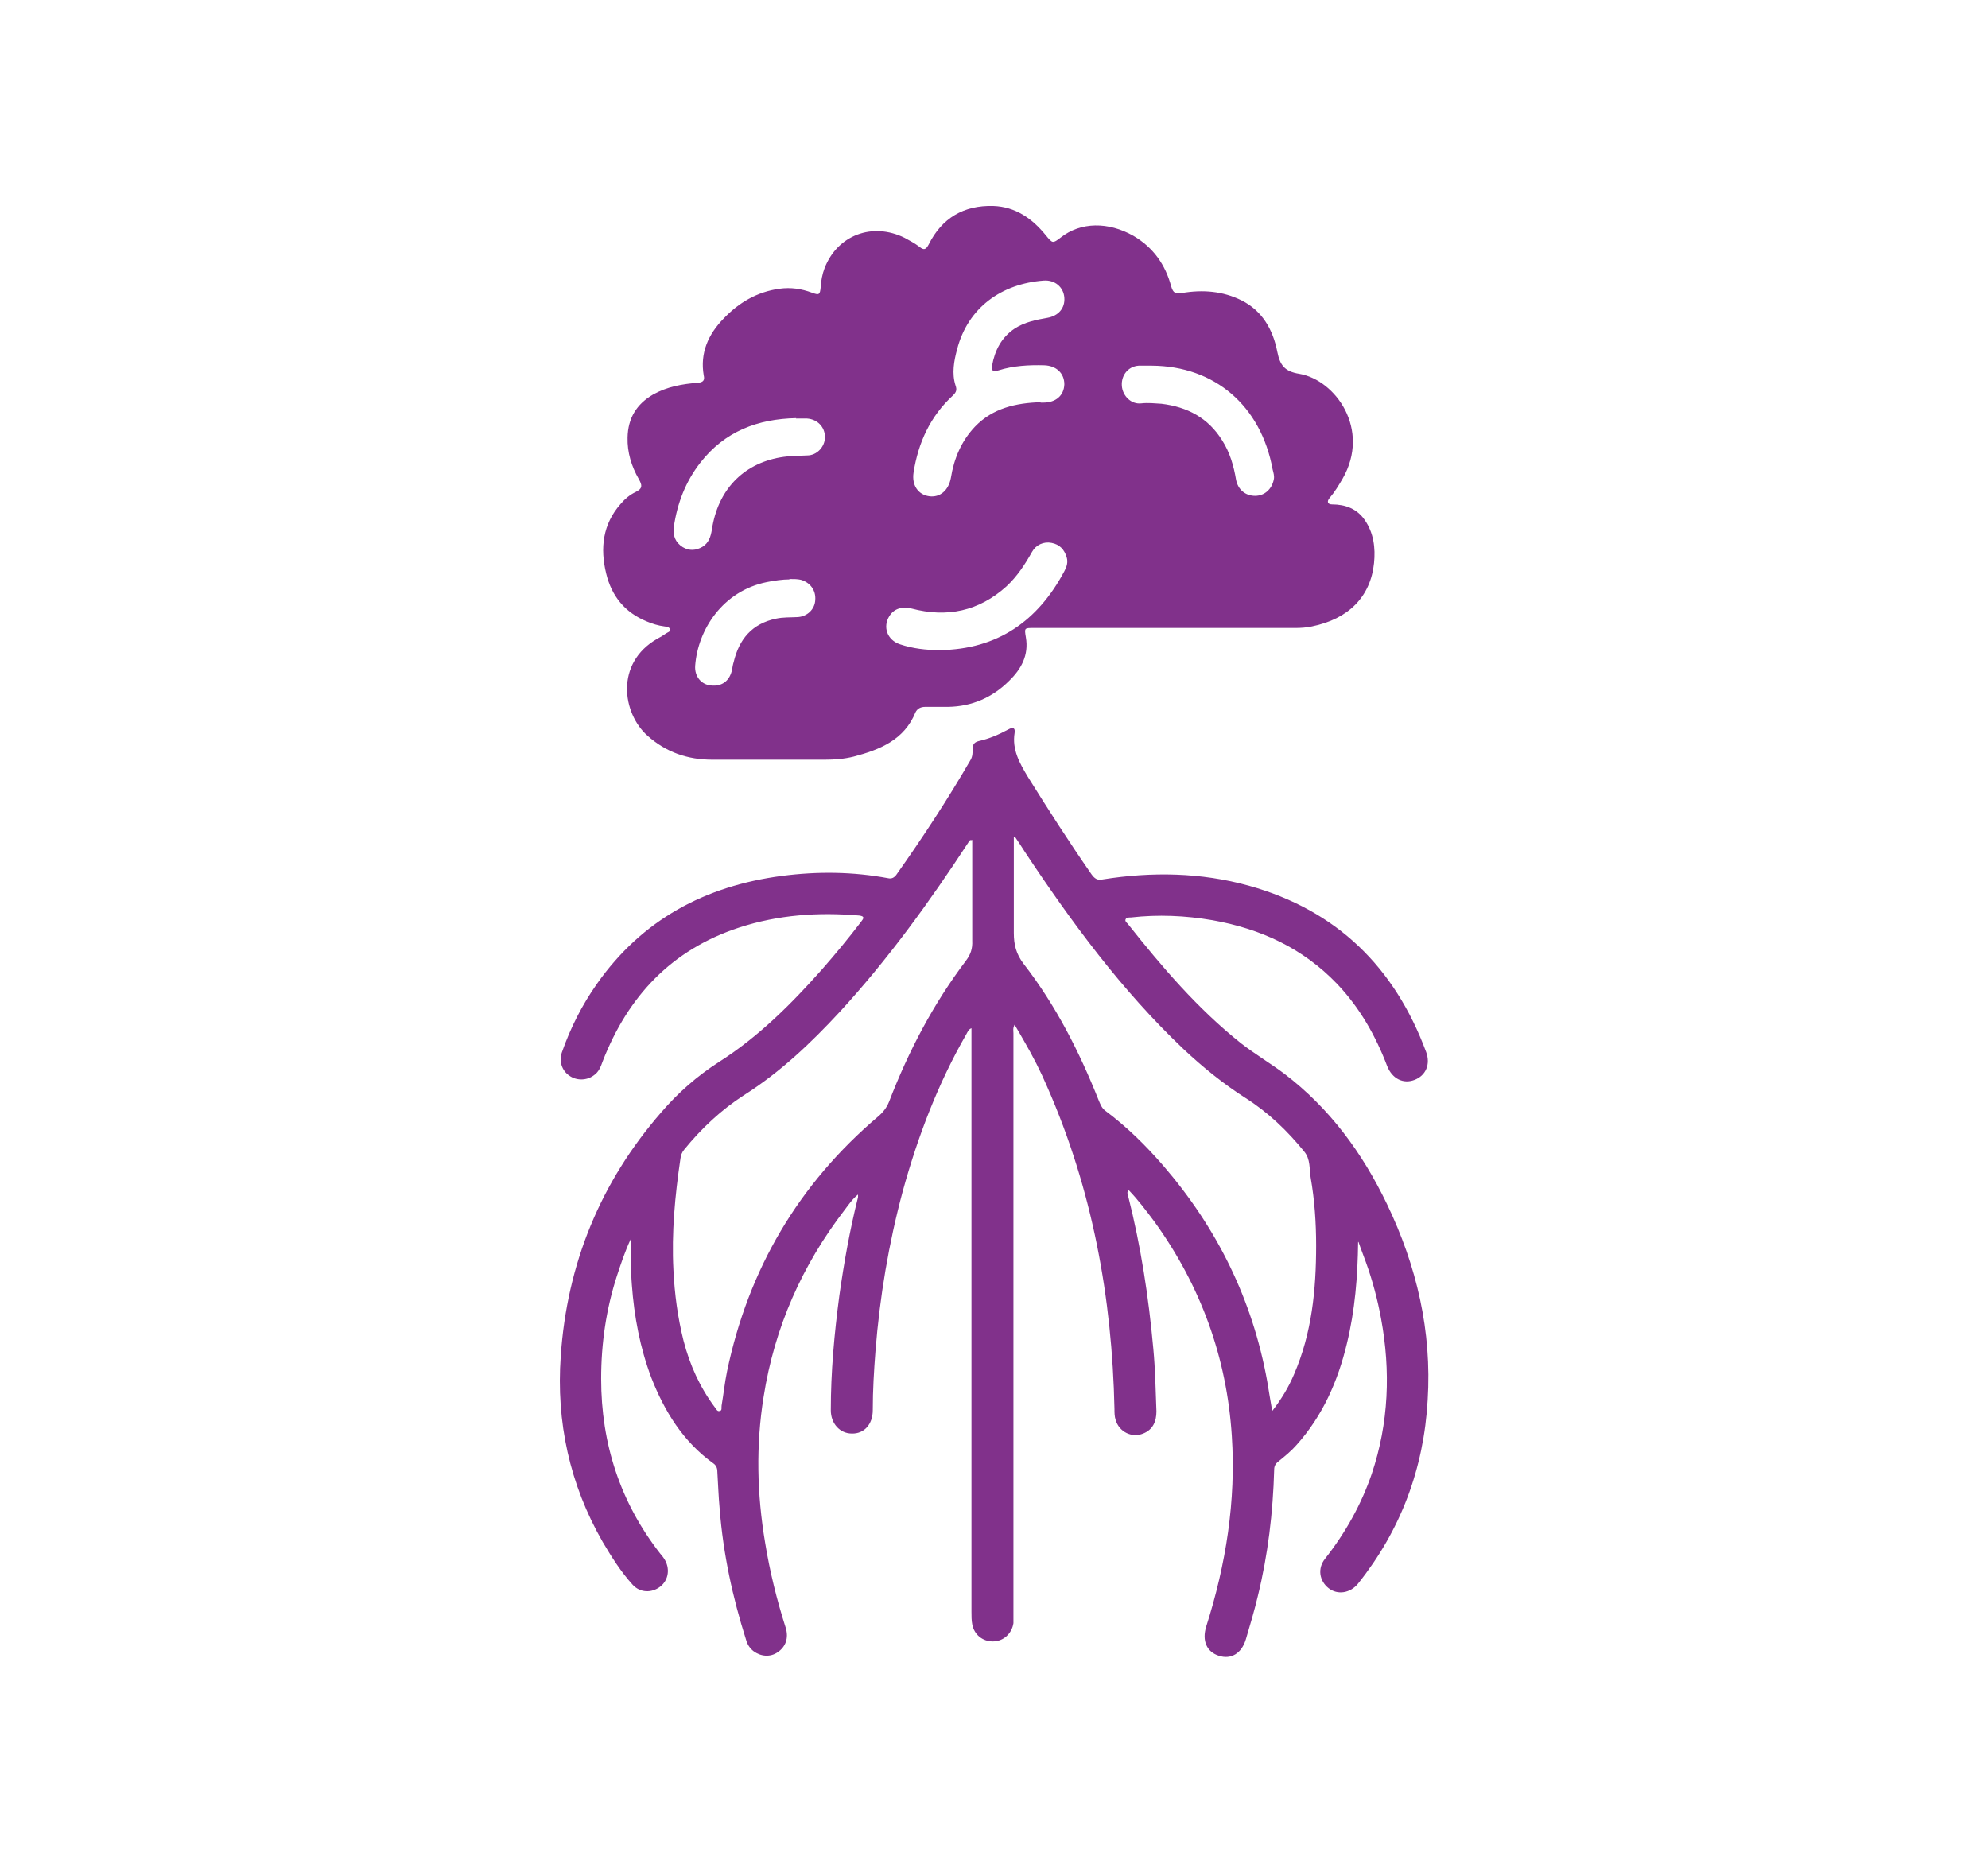
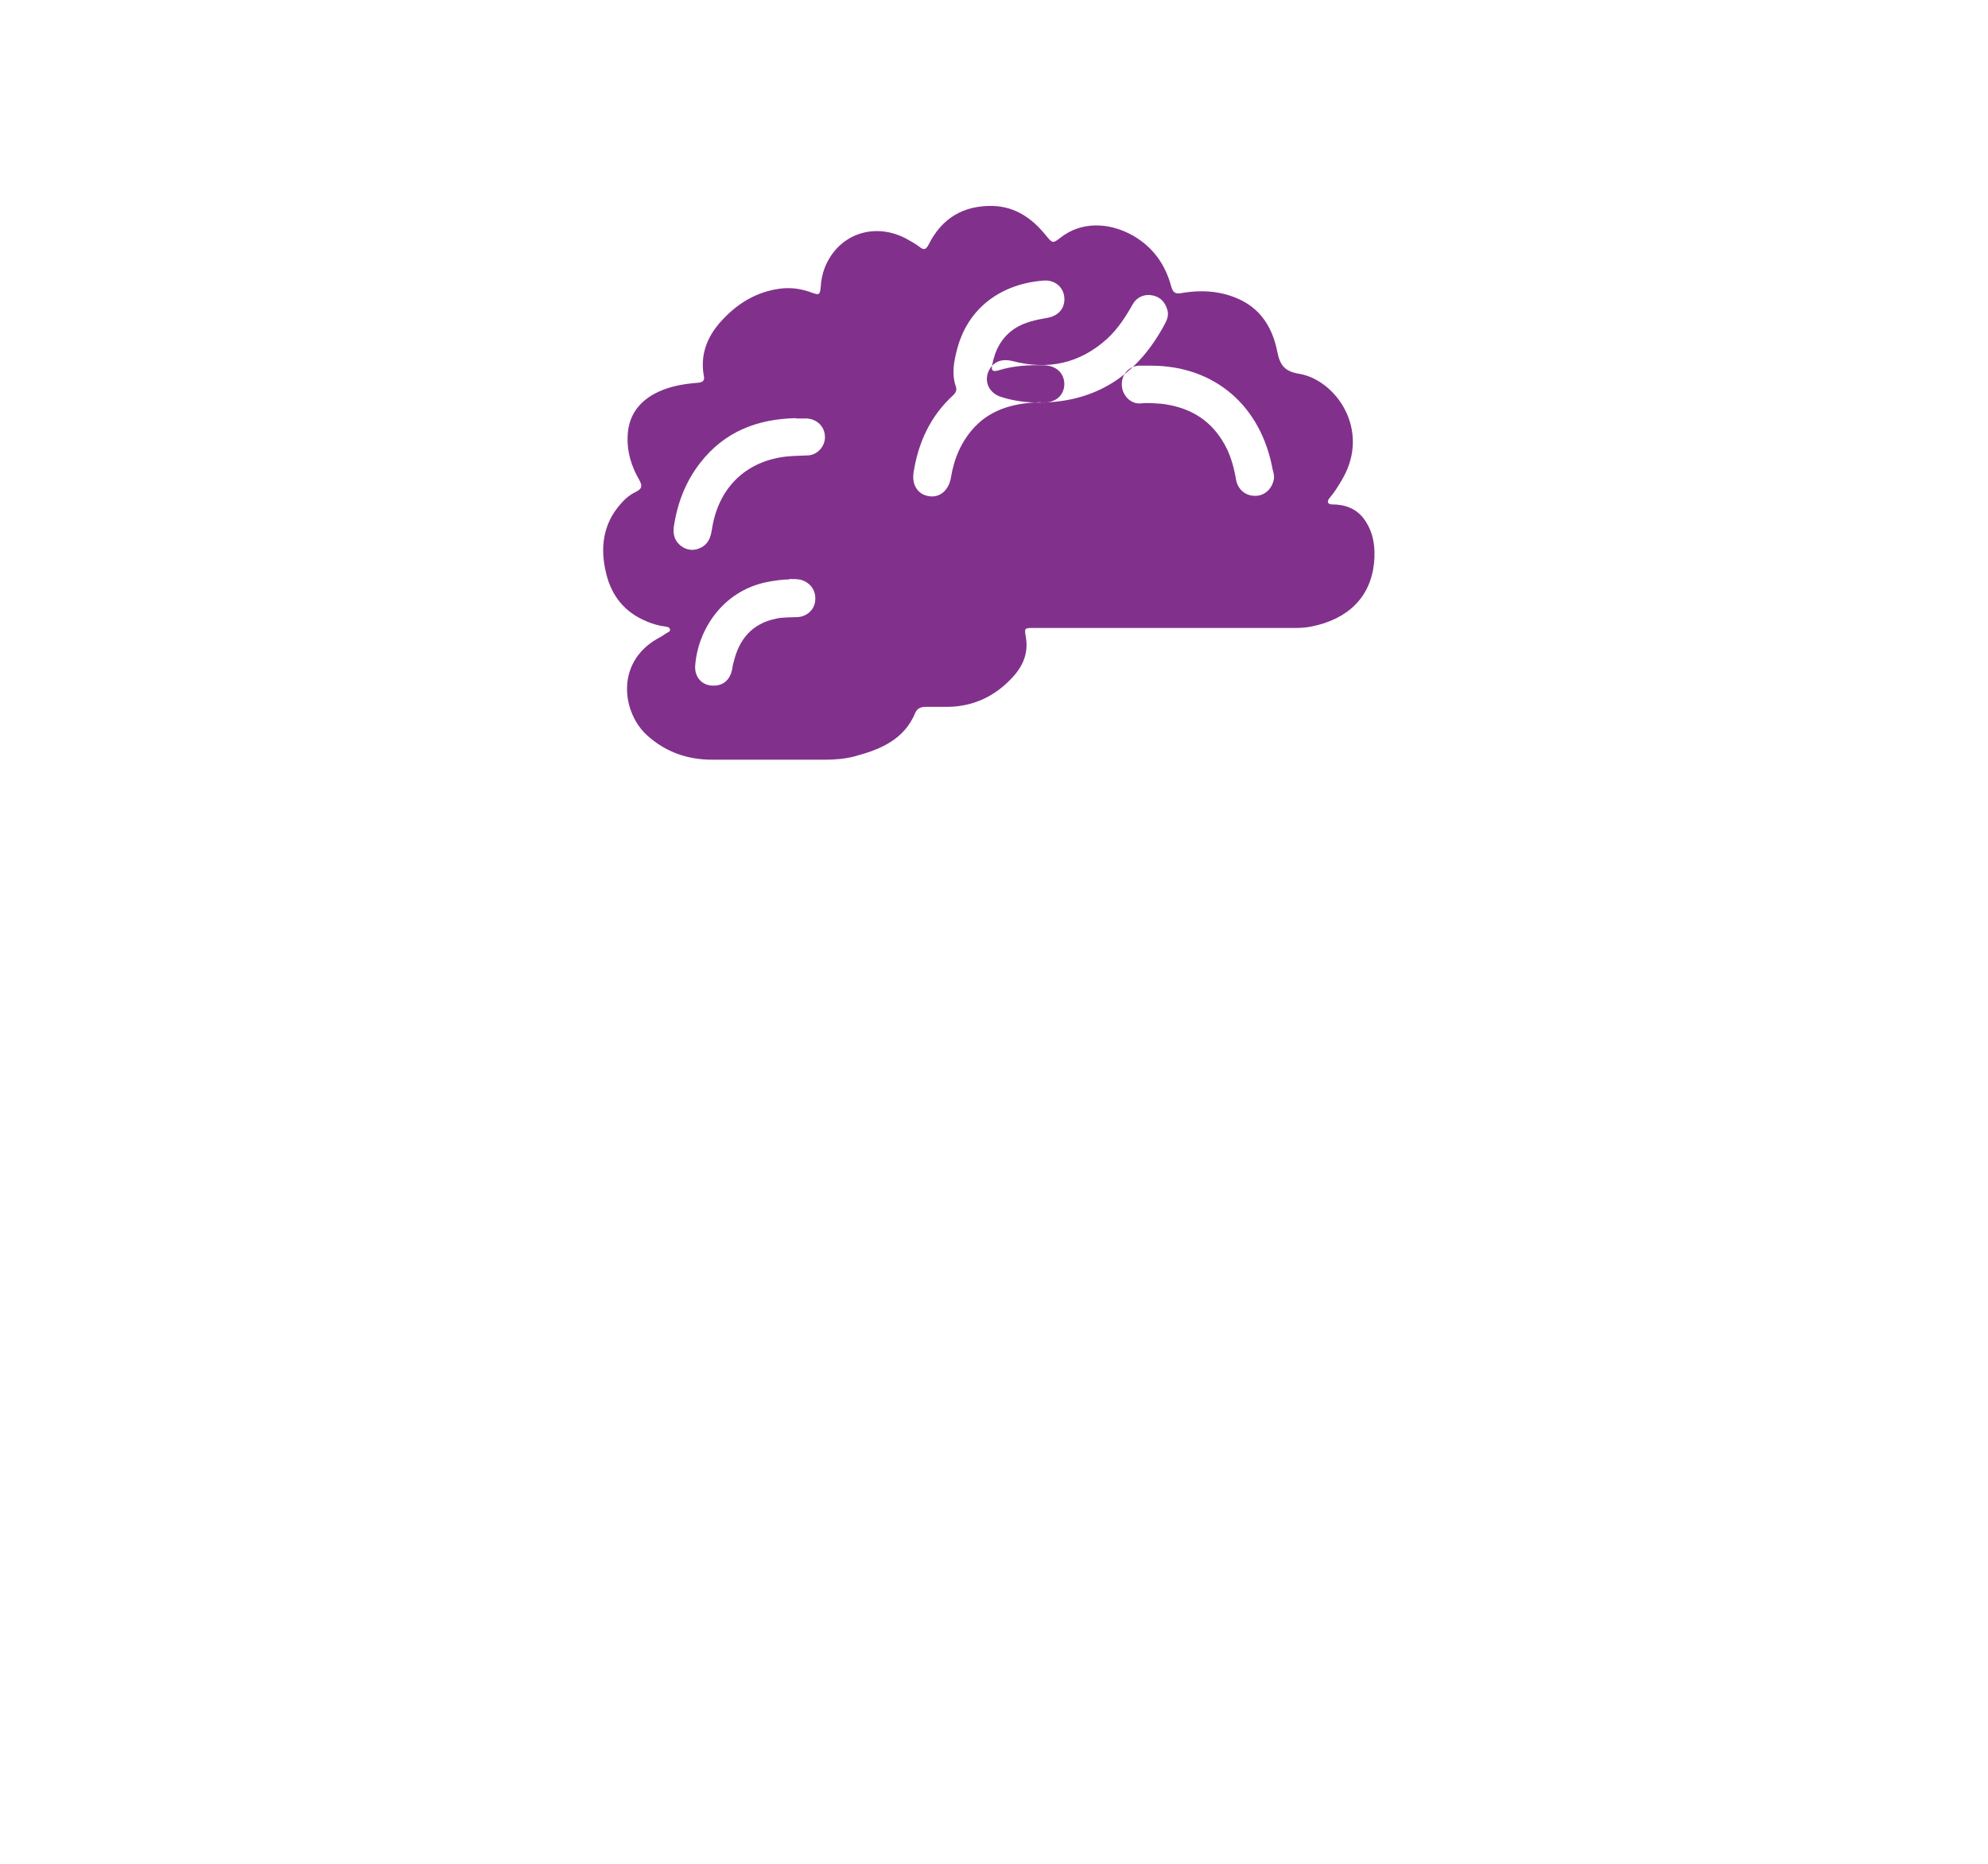
<svg xmlns="http://www.w3.org/2000/svg" viewBox="0 0 511.6 479.6" version="1.1">
  <defs>
    <style>
      .cls-1 {
        fill: #81318b;
      }
    </style>
  </defs>
  <g>
    <g id="Layer_1">
      <g id="uqDfmF">
        <g>
-           <path d="M349.5,319.6c-.1,8.9-.8,17.6-2.9,26.2-2.3,9.6-6.2,18.5-12.9,26-1.4,1.6-3,2.9-4.6,4.2-.8.6-1.2,1.2-1.2,2.2-.3,11-1.6,21.9-4.2,32.5-.9,3.8-2,7.5-3.1,11.2-1.1,3.6-3.8,5.2-6.9,4.2-3.2-1-4.4-3.9-3.3-7.5,5.1-16,7.7-32.4,6.6-49.1-1.3-20.2-8-38.6-19.9-55.1-2.1-2.8-4.2-5.6-6.6-8.1-.6.5-.3.9-.2,1.4,3.3,13,5.3,26.1,6.5,39.4.5,5.3.6,10.7.8,16.1,0,2.6-.9,4.7-3.4,5.7-2.9,1.2-6.2-.4-7.1-3.5-.3-.9-.3-1.9-.3-2.8-.6-28.7-5.7-56.5-17.3-82.9-1.7-4-3.7-7.9-5.9-11.7-.8-1.4-1.6-2.8-2.5-4.3-.5.9-.3,1.6-.3,2.2,0,49.8,0,99.5,0,149.3,0,.8,0,1.7,0,2.5-.4,2.7-2.6,4.7-5.3,4.7-2.6,0-4.8-1.7-5.3-4.4-.2-1-.2-2.1-.2-3.2,0-49.3,0-98.6,0-147.9,0-.7,0-1.4,0-2.3-.8.3-1,1-1.3,1.5-7.3,12.7-12.5,26.3-16.4,40.5-3.6,13.4-5.9,27.1-7,41-.4,5.1-.7,10.2-.7,15.3,0,3.6-2.2,6.1-5.4,6-3,0-5.4-2.5-5.4-6,0-9.9.9-19.7,2.2-29.5,1.2-8.5,2.7-16.9,4.8-25.3,0-.2,0-.3,0-.7-1.5,1.2-2.4,2.6-3.4,3.9-11,14.3-18.1,30.3-20.9,48.2-2,12.5-1.7,25,.4,37.5,1.2,7.4,3,14.7,5.3,21.9.8,2.6,0,4.9-2.1,6.3-1.9,1.3-4.3,1.1-6.2-.3-1-.8-1.6-1.8-1.9-2.9-3.5-11-5.9-22.2-6.8-33.7-.3-3.2-.4-6.4-.6-9.6,0-.9-.3-1.6-1-2.1-7.8-5.6-12.6-13.4-16-22.1-2.9-7.7-4.4-15.7-5-23.9-.3-3.7-.2-7.5-.3-11.7-1.5,3.2-2.5,6.3-3.5,9.3-2.8,8.6-4.1,17.5-4.1,26.6,0,16.7,4.9,31.8,15.2,45,.3.4.7.8,1,1.3,1.6,2.4,1.2,5.5-1,7.2-2.2,1.7-5.2,1.6-7.1-.5-3-3.3-5.4-7.1-7.7-11-8.5-14.8-12-30.9-10.8-47.8,1.6-23.7,10.2-44.8,25.9-62.8,4.3-5,9.2-9.3,14.8-12.9,10.2-6.5,18.6-14.9,26.5-23.8,3.5-4,6.9-8.1,10.1-12.3.6-.8,1.1-1.4-.5-1.6-10.5-.9-20.8-.2-30.9,3.1-17.4,5.7-28.6,17.7-35.1,34.4-.5,1.4-1,2.8-2.4,3.7-1.8,1.3-4.4,1.3-6.2,0-1.9-1.3-2.7-3.7-1.9-6,2.2-6.3,5.2-12.2,9-17.6,11.6-16.5,27.8-25.2,47.6-27.8,9.2-1.2,18.3-1.1,27.4.6.9.2,1.5-.2,2-.8,6.8-9.6,13.3-19.5,19.2-29.7.5-.9.5-1.8.5-2.8,0-1.1.4-1.7,1.6-2,2.7-.6,5.2-1.7,7.6-3,1.1-.6,1.8-.5,1.6.9-.7,4.3,1.3,7.8,3.4,11.3,5.3,8.5,10.7,16.9,16.4,25.1.8,1.1,1.5,1.6,2.9,1.3,12.6-2,25.2-1.8,37.5,1.6,22.7,6.3,37.6,21,45.7,42.8,1.2,3.2-.1,6.1-3,7.2-2.9,1.1-5.7-.3-7-3.5-3-7.9-7.1-15.1-12.9-21.2-8.8-9.2-19.7-14.2-32.1-16.4-7-1.2-14-1.5-21-.7-.5,0-1.1,0-1.3.4-.3.5.2.9.5,1.2,8.8,11.1,18,21.9,29.2,30.8,3.6,2.8,7.5,5.1,11.1,7.8,11.7,8.9,20.1,20.4,26.4,33.5,7.7,16,11.6,32.8,10.5,50.5-1,17.6-6.9,33.4-17.9,47.2-2,2.5-5.3,3-7.6,1.2-2.4-1.9-2.9-5.1-.9-7.6,5.2-6.6,9.3-13.9,12-21.8,4.4-13.1,4.9-26.5,2.4-40-.9-4.9-2.2-9.8-3.9-14.5-.6-1.7-1.3-3.4-1.9-5.2ZM250.1,216.2h-.4c-.2.1-.4.3-.5.6-10,15.3-20.7,30.1-33.1,43.6-7.4,8-15.3,15.5-24.6,21.4-5.9,3.8-11,8.6-15.4,14-.6.7-.9,1.5-1,2.4-1.4,9.5-2.3,19-1.8,28.6.3,6.2,1.1,12.2,2.6,18.2,1.6,6.2,4.2,12,8.1,17.2.3.4.6,1.1,1.2.9.7-.1.4-.9.5-1.4.5-2.9.8-5.9,1.4-8.8,5.5-26.3,18.4-48.2,38.9-65.6,1.3-1.1,2.2-2.3,2.8-3.8,5-13,11.4-25.2,19.8-36.3,1.2-1.6,1.7-3.1,1.6-5.1,0-7.7,0-15.5,0-23.2,0-.9,0-1.9,0-2.8ZM261.3,215.3c-.1,0-.3.1-.4.2,0,.6,0,1.3,0,1.9,0,7.6,0,15.1,0,22.7,0,3,.6,5.4,2.5,7.9,8.3,10.7,14.4,22.7,19.4,35.3.4.9.7,1.8,1.6,2.5,5.5,4.1,10.4,8.9,14.9,14.1,13.9,16.1,23,34.5,26.8,55.5.4,2.4.8,4.9,1.3,7.7,2.4-3.1,4.2-6.1,5.6-9.4,4.6-10.6,5.7-21.8,5.7-33.2,0-5.8-.4-11.7-1.4-17.4-.4-2.3,0-4.8-1.7-6.8-4.3-5.3-9.2-10-15-13.7-5.8-3.7-11.1-8-16.1-12.7-15.8-15-28.7-32.5-40.7-50.6-.8-1.3-1.7-2.6-2.5-3.8Z" class="cls-1" />
-           <path d="M300.1,161.6c-11.4,0-22.8,0-34.1,0-2.4,0-2.4,0-2,2.4.8,4.6-1.2,8.2-4.3,11.2-4.3,4.3-9.6,6.6-15.7,6.7-2,0-3.9,0-5.9,0-1.1,0-2,.4-2.5,1.4-2.9,7.1-9.1,9.6-15.9,11.4-2.4.6-4.9.8-7.4.8-9.7,0-19.3,0-29,0-6.3,0-11.9-1.9-16.7-6.2-6.4-5.7-8.4-18.6,2.5-24.9.8-.4,1.6-.9,2.3-1.4.4-.3,1.2-.4,1-1.1-.2-.6-.8-.6-1.4-.7-1.6-.2-3.2-.7-4.6-1.3-5.6-2.3-9-6.5-10.4-12.3-1.6-6.5-.9-12.7,3.7-17.9,1.1-1.3,2.4-2.4,3.9-3.1,1.8-.9,1.7-1.7.8-3.3-1.9-3.3-3-6.9-2.9-10.7.1-5,2.3-8.6,6.6-11.1,3.6-2,7.5-2.7,11.5-3,1.4-.1,1.8-.7,1.5-1.9-1-5.8,1.2-10.6,5.1-14.6,3.9-4.1,8.6-6.9,14.4-7.7,2.9-.4,5.6,0,8.3,1,1.9.7,2.1.6,2.3-1.4.1-1.7.4-3.3,1-4.9,3.3-8.5,12.3-11.9,20.6-7.8,1.3.7,2.6,1.4,3.8,2.3,1.2,1,1.7.7,2.4-.6,3.4-6.8,9-10.1,16.6-9.9,5.7.2,10,3.2,13.5,7.5,1.8,2.2,1.8,2.2,3.9.6,5.1-4,12.2-4.1,18.7-.4,5.1,3,8.2,7.4,9.7,13,.5,1.7,1.1,2,2.8,1.7,5.3-.9,10.5-.5,15.3,1.9,5.4,2.7,8.1,7.6,9.2,13.2.7,3.5,1.9,5.1,5.7,5.7,9.3,1.6,18.4,14.3,11.1,27-1,1.7-2,3.4-3.3,4.9-.8.9-.6,1.7.6,1.7,3.4,0,6.4,1.1,8.4,4,2.3,3.3,2.8,7.2,2.4,11.1-.9,8.7-6.6,14.4-16,16.3-1.4.3-2.8.4-4.3.4-11.1,0-22.2,0-33.3,0ZM267.8,103.6c.2,0,.5,0,.7,0,3.2,0,5.3-1.8,5.4-4.7,0-2.8-2-4.8-5.2-4.9-3.9-.1-7.9.1-11.7,1.3-1.1.3-2,.4-1.7-1.2.7-3.9,2.4-7.3,5.9-9.6,2.5-1.6,5.4-2.2,8.3-2.7,2.9-.5,4.6-2.5,4.4-5.2-.2-2.7-2.4-4.6-5.3-4.4-10.8.8-19.5,6.9-22.3,17.7-.8,3-1.4,6.2-.4,9.3.4,1.1.2,1.7-.6,2.5-5.9,5.4-9,12.2-10.2,19.9-.5,3.3,1.2,5.7,4,6.1,2.8.4,5-1.5,5.6-4.7.8-5,2.7-9.5,6.2-13.2,4.6-4.8,10.6-6.1,16.9-6.3ZM241.9,167.3c14.8-.2,25.2-7.5,32-20.3.6-1.1,1-2.3.6-3.6-.6-2-1.8-3.3-3.9-3.7-2-.4-4,.5-5,2.3-1.8,3.2-3.8,6.3-6.6,8.9-7.1,6.4-15.3,8.1-24.4,5.7-2.4-.6-4.5,0-5.7,1.9-1.8,2.8-.6,6.2,2.7,7.3,3.3,1.1,6.7,1.5,10.2,1.5ZM204.9,107.6c-9.9.2-18.4,3.4-24.7,11.5-3.8,4.9-5.9,10.4-6.8,16.5-.3,2.2.4,4,2.3,5.2,1.7,1,3.4.9,5.1-.1,1.6-1,2.1-2.6,2.4-4.4,1.5-10.1,7.9-16.9,17.6-18.6,2.3-.4,4.6-.4,6.9-.5,2.6,0,4.6-2.3,4.6-4.7,0-2.6-1.9-4.6-4.6-4.8-.9,0-1.9,0-2.9,0ZM296.4,94.1c-1.1,0-2.3,0-3.4,0-2.7.2-4.5,2.5-4.3,5.2.2,2.6,2.4,4.8,5,4.5,1.7-.2,3.5,0,5.2.1,6.6.8,12,3.6,15.6,9.4,2,3.1,3,6.6,3.6,10.2.5,2.5,2.4,4.1,4.9,4.1,2.4,0,4.3-1.7,4.8-4.2.2-.9-.1-1.8-.3-2.6-3-16.4-14.9-26.6-31.1-26.7ZM203.2,149.1c-1.8,0-3.9.3-5.9.7-11.3,2.3-17.7,12.2-18.4,21.5-.2,2.8,1.6,4.9,4.1,5.1,2.8.3,4.8-1.2,5.4-4.1.1-.6.2-1.3.4-1.9,1.4-5.9,4.7-9.9,10.9-11.2,1.8-.4,3.7-.3,5.5-.4,2.5-.1,4.5-2,4.6-4.4.2-2.5-1.3-4.5-3.7-5.2-.9-.2-1.8-.2-3-.2Z" class="cls-1" />
+           <path d="M300.1,161.6c-11.4,0-22.8,0-34.1,0-2.4,0-2.4,0-2,2.4.8,4.6-1.2,8.2-4.3,11.2-4.3,4.3-9.6,6.6-15.7,6.7-2,0-3.9,0-5.9,0-1.1,0-2,.4-2.5,1.4-2.9,7.1-9.1,9.6-15.9,11.4-2.4.6-4.9.8-7.4.8-9.7,0-19.3,0-29,0-6.3,0-11.9-1.9-16.7-6.2-6.4-5.7-8.4-18.6,2.5-24.9.8-.4,1.6-.9,2.3-1.4.4-.3,1.2-.4,1-1.1-.2-.6-.8-.6-1.4-.7-1.6-.2-3.2-.7-4.6-1.3-5.6-2.3-9-6.5-10.4-12.3-1.6-6.5-.9-12.7,3.7-17.9,1.1-1.3,2.4-2.4,3.9-3.1,1.8-.9,1.7-1.7.8-3.3-1.9-3.3-3-6.9-2.9-10.7.1-5,2.3-8.6,6.6-11.1,3.6-2,7.5-2.7,11.5-3,1.4-.1,1.8-.7,1.5-1.9-1-5.8,1.2-10.6,5.1-14.6,3.9-4.1,8.6-6.9,14.4-7.7,2.9-.4,5.6,0,8.3,1,1.9.7,2.1.6,2.3-1.4.1-1.7.4-3.3,1-4.9,3.3-8.5,12.3-11.9,20.6-7.8,1.3.7,2.6,1.4,3.8,2.3,1.2,1,1.7.7,2.4-.6,3.4-6.8,9-10.1,16.6-9.9,5.7.2,10,3.2,13.5,7.5,1.8,2.2,1.8,2.2,3.9.6,5.1-4,12.2-4.1,18.7-.4,5.1,3,8.2,7.4,9.7,13,.5,1.7,1.1,2,2.8,1.7,5.3-.9,10.5-.5,15.3,1.9,5.4,2.7,8.1,7.6,9.2,13.2.7,3.5,1.9,5.1,5.7,5.7,9.3,1.6,18.4,14.3,11.1,27-1,1.7-2,3.4-3.3,4.9-.8.9-.6,1.7.6,1.7,3.4,0,6.4,1.1,8.4,4,2.3,3.3,2.8,7.2,2.4,11.1-.9,8.7-6.6,14.4-16,16.3-1.4.3-2.8.4-4.3.4-11.1,0-22.2,0-33.3,0ZM267.8,103.6c.2,0,.5,0,.7,0,3.2,0,5.3-1.8,5.4-4.7,0-2.8-2-4.8-5.2-4.9-3.9-.1-7.9.1-11.7,1.3-1.1.3-2,.4-1.7-1.2.7-3.9,2.4-7.3,5.9-9.6,2.5-1.6,5.4-2.2,8.3-2.7,2.9-.5,4.6-2.5,4.4-5.2-.2-2.7-2.4-4.6-5.3-4.4-10.8.8-19.5,6.9-22.3,17.7-.8,3-1.4,6.2-.4,9.3.4,1.1.2,1.7-.6,2.5-5.9,5.4-9,12.2-10.2,19.9-.5,3.3,1.2,5.7,4,6.1,2.8.4,5-1.5,5.6-4.7.8-5,2.7-9.5,6.2-13.2,4.6-4.8,10.6-6.1,16.9-6.3Zc14.8-.2,25.2-7.5,32-20.3.6-1.1,1-2.3.6-3.6-.6-2-1.8-3.3-3.9-3.7-2-.4-4,.5-5,2.3-1.8,3.2-3.8,6.3-6.6,8.9-7.1,6.4-15.3,8.1-24.4,5.7-2.4-.6-4.5,0-5.7,1.9-1.8,2.8-.6,6.2,2.7,7.3,3.3,1.1,6.7,1.5,10.2,1.5ZM204.9,107.6c-9.9.2-18.4,3.4-24.7,11.5-3.8,4.9-5.9,10.4-6.8,16.5-.3,2.2.4,4,2.3,5.2,1.7,1,3.4.9,5.1-.1,1.6-1,2.1-2.6,2.4-4.4,1.5-10.1,7.9-16.9,17.6-18.6,2.3-.4,4.6-.4,6.9-.5,2.6,0,4.6-2.3,4.6-4.7,0-2.6-1.9-4.6-4.6-4.8-.9,0-1.9,0-2.9,0ZM296.4,94.1c-1.1,0-2.3,0-3.4,0-2.7.2-4.5,2.5-4.3,5.2.2,2.6,2.4,4.8,5,4.5,1.7-.2,3.5,0,5.2.1,6.6.8,12,3.6,15.6,9.4,2,3.1,3,6.6,3.6,10.2.5,2.5,2.4,4.1,4.9,4.1,2.4,0,4.3-1.7,4.8-4.2.2-.9-.1-1.8-.3-2.6-3-16.4-14.9-26.6-31.1-26.7ZM203.2,149.1c-1.8,0-3.9.3-5.9.7-11.3,2.3-17.7,12.2-18.4,21.5-.2,2.8,1.6,4.9,4.1,5.1,2.8.3,4.8-1.2,5.4-4.1.1-.6.2-1.3.4-1.9,1.4-5.9,4.7-9.9,10.9-11.2,1.8-.4,3.7-.3,5.5-.4,2.5-.1,4.5-2,4.6-4.4.2-2.5-1.3-4.5-3.7-5.2-.9-.2-1.8-.2-3-.2Z" class="cls-1" />
        </g>
      </g>
    </g>
  </g>
</svg>